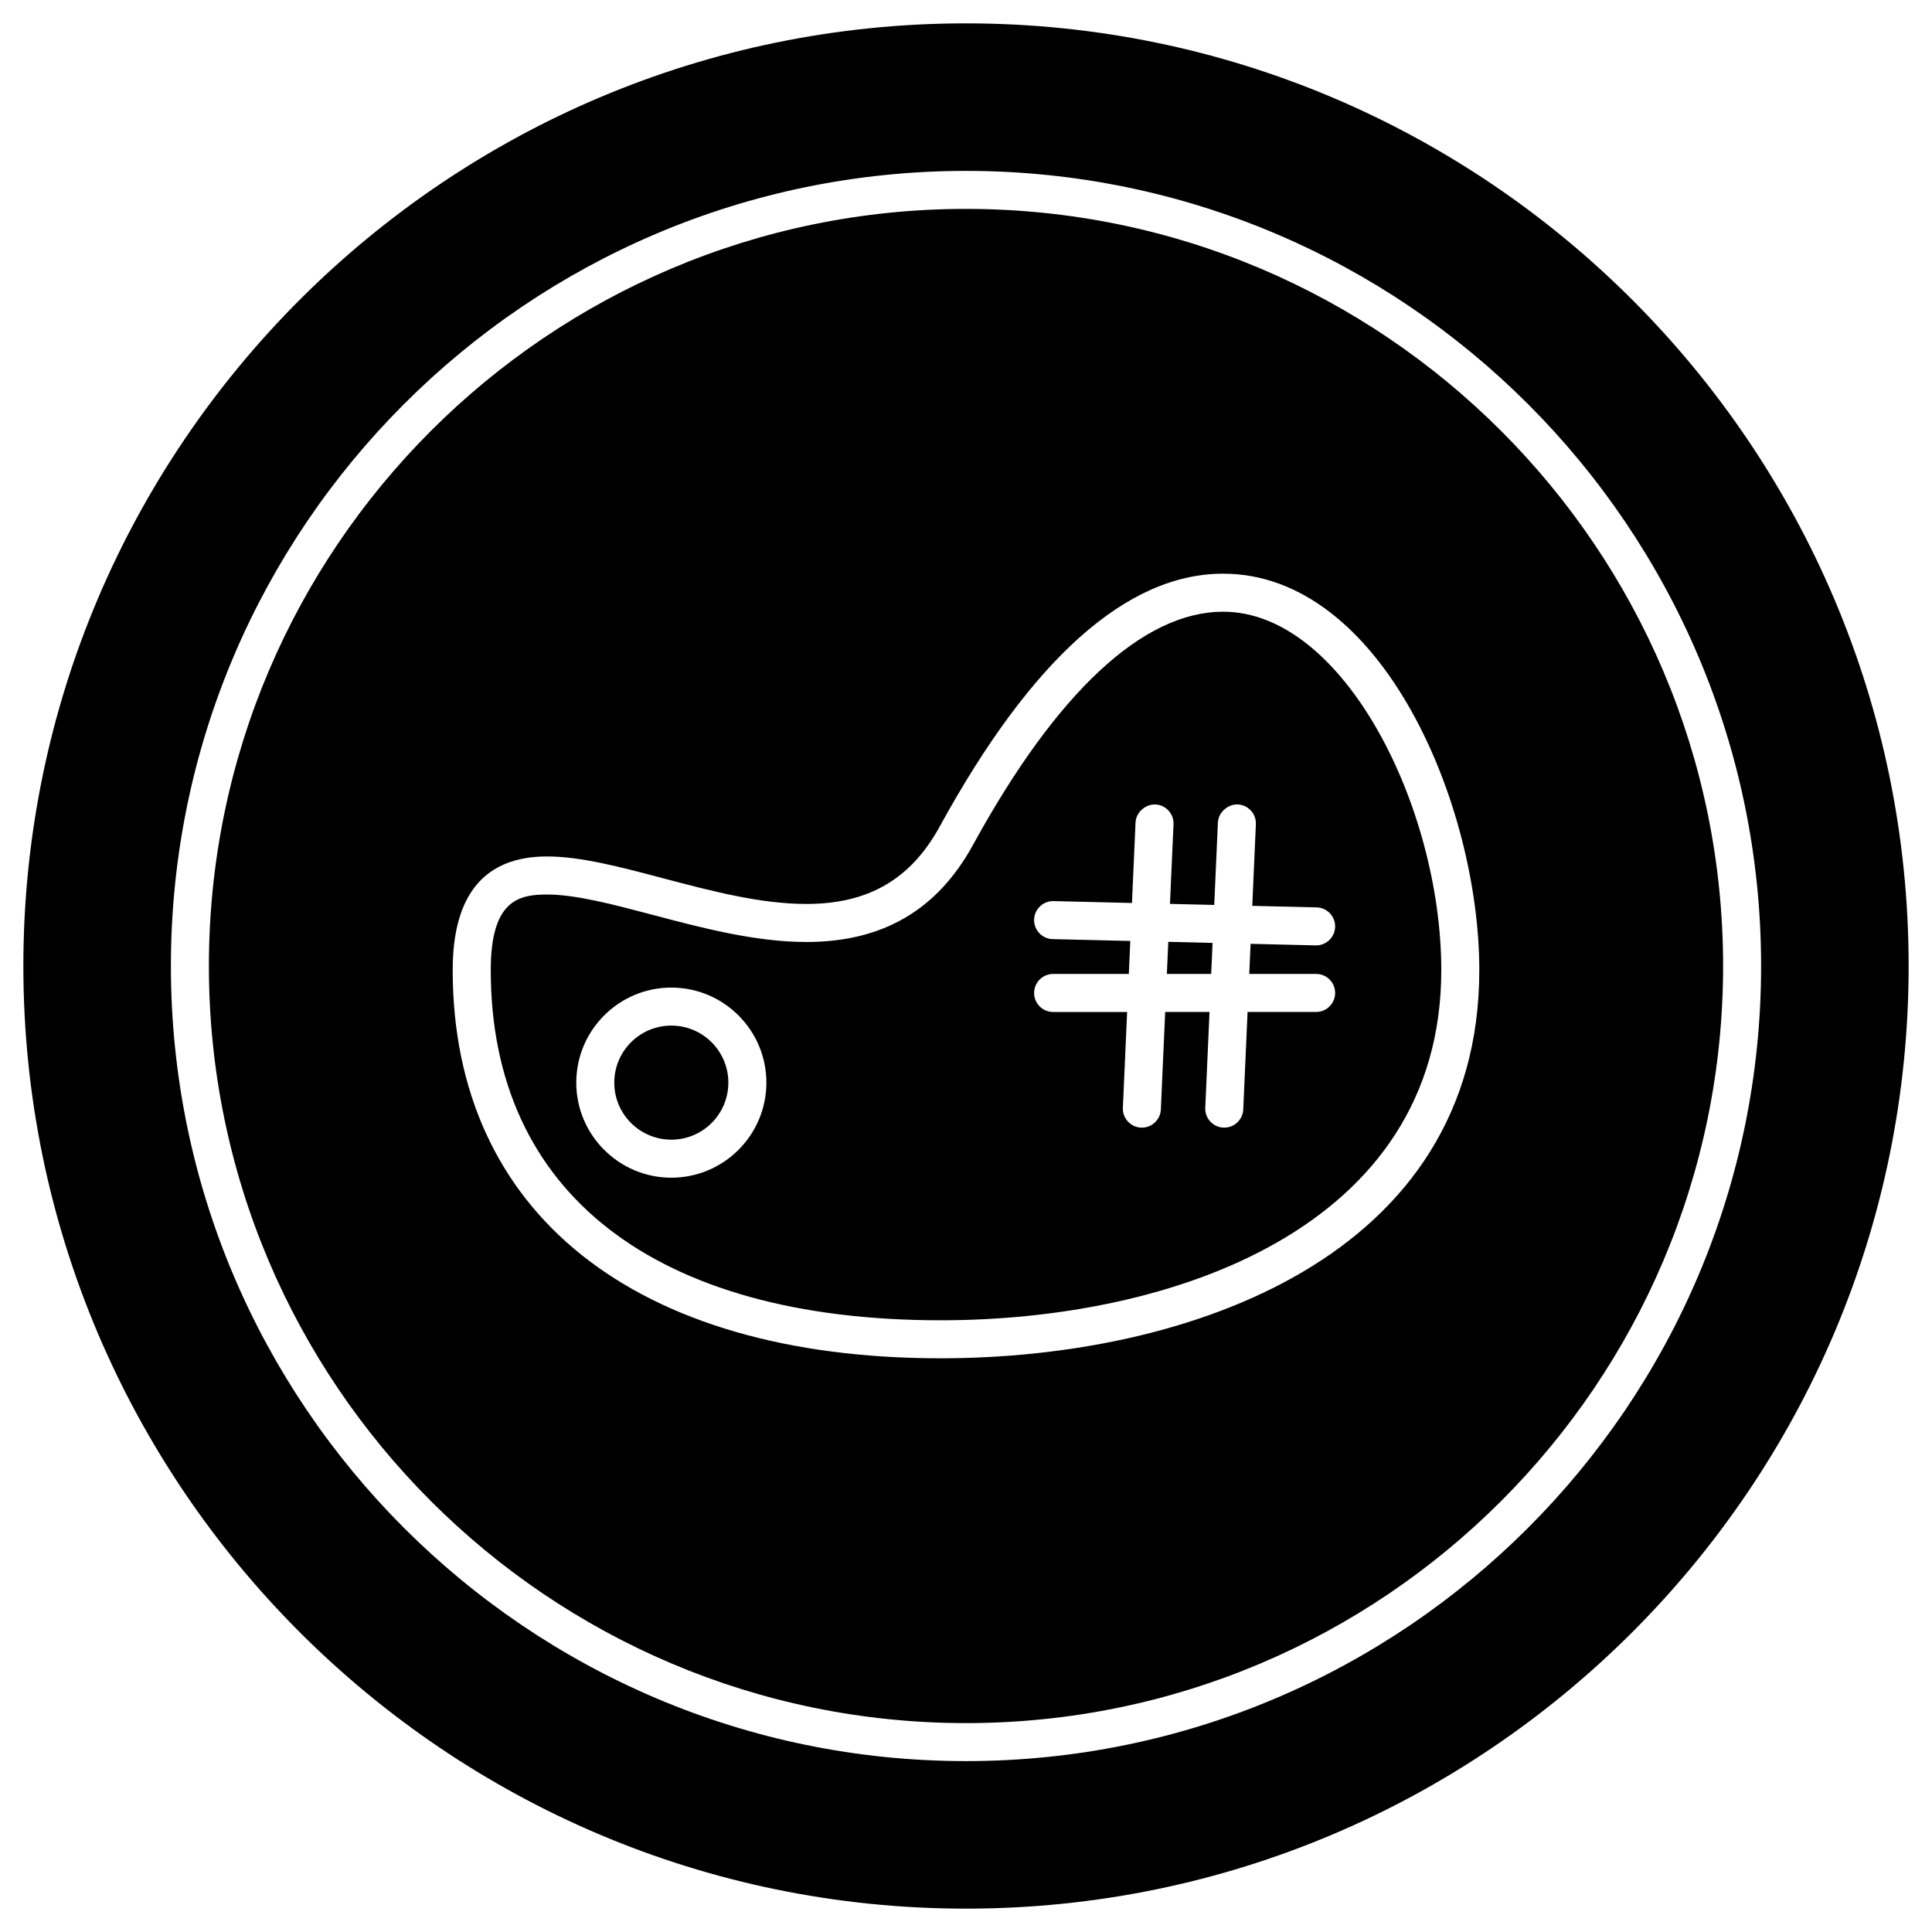
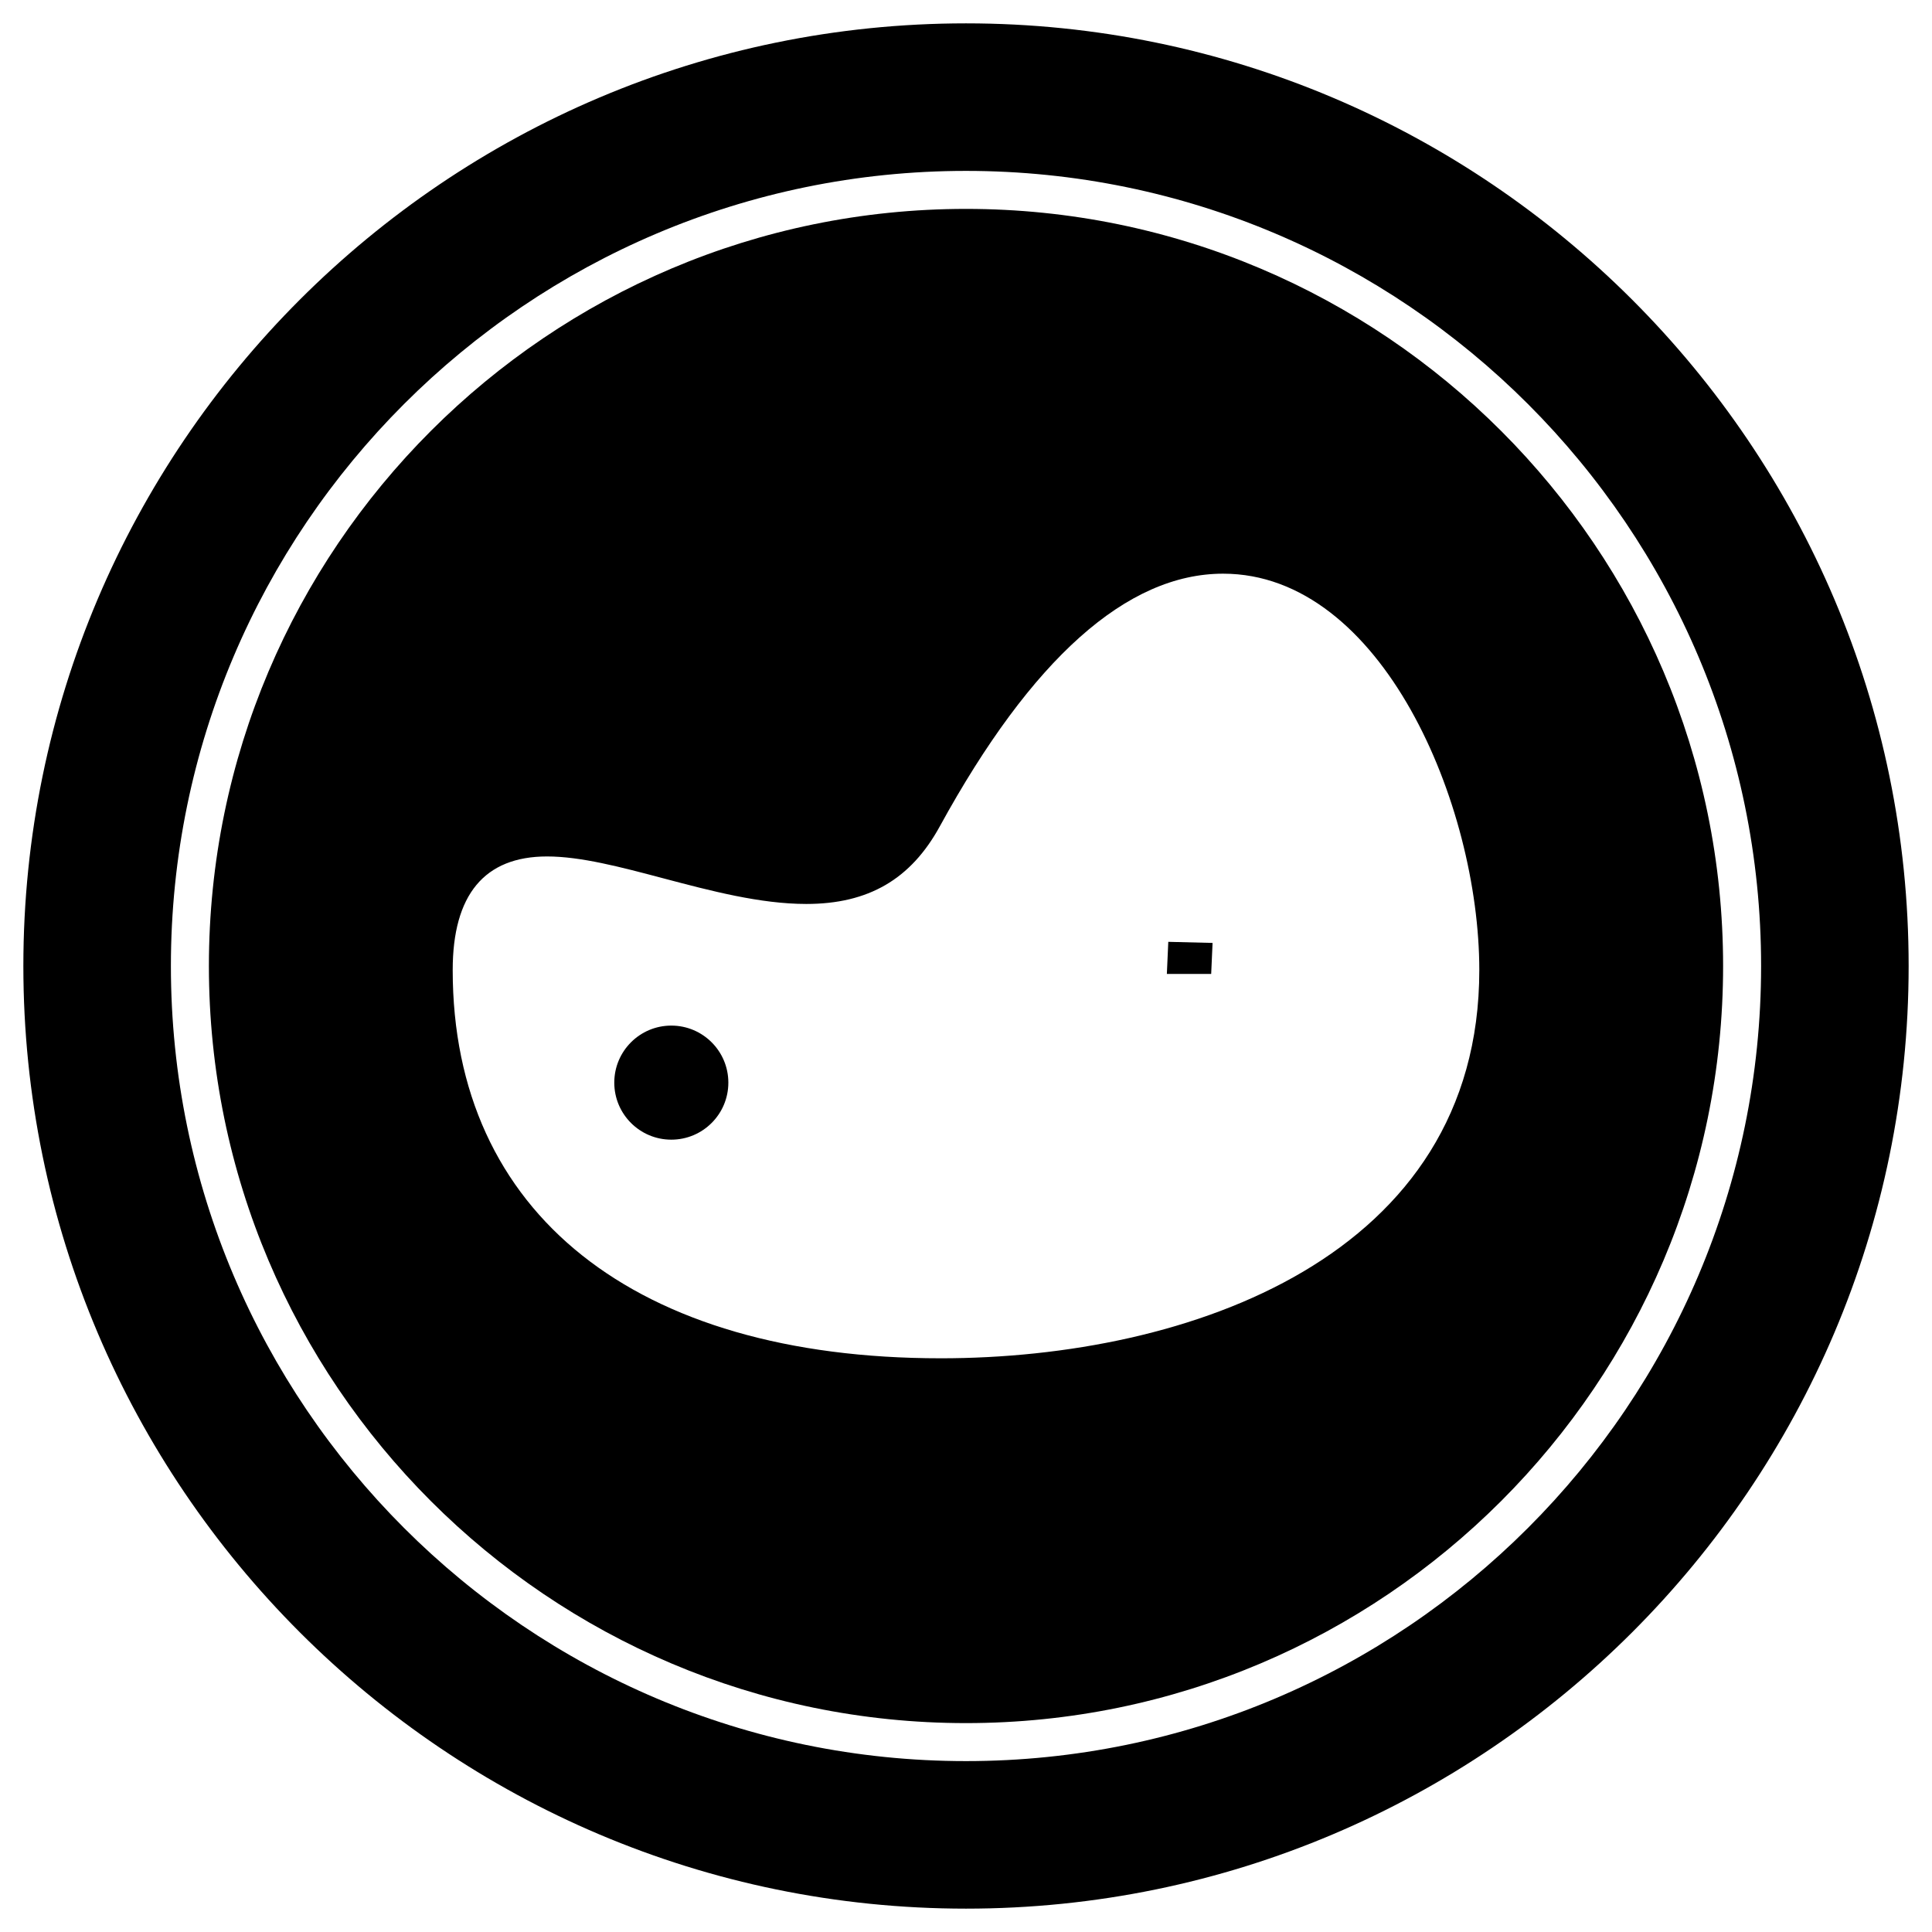
<svg xmlns="http://www.w3.org/2000/svg" fill="#000000" width="800px" height="800px" version="1.1" viewBox="144 144 512 512">
  <g>
-     <path d="m468.14 306.11c-21.219 0-44.125 21.34-66.242 61.723-9.512 17.359-23.977 25.805-44.223 25.805h-0.004c-13.512 0-27.887-3.797-40.562-7.152-10.559-2.793-20.535-5.43-28.133-5.43-7.551 0-14.922 1.551-14.922 20.047 0 58.973 43.457 92.785 119.24 92.785 61.188-0.004 132.66-24.301 132.66-92.793 0-43.02-25.785-94.984-57.809-94.984zm-146.23 149.99c-13.891 0-25.191-11.301-25.191-25.191s11.301-25.191 25.191-25.191 25.191 11.301 25.191 25.191-11.301 25.191-25.191 25.191zm175.91-66.48c-0.07 2.742-2.309 4.918-5.039 4.918h-0.121l-17.242-0.414-0.352 7.977h17.719c2.785 0 5.039 2.258 5.039 5.039 0 2.785-2.254 5.039-5.039 5.039h-18.164l-1.148 25.836c-0.117 2.707-2.352 4.816-5.027 4.816-0.082 0-0.152 0-0.227-0.004-2.781-0.121-4.934-2.473-4.812-5.254l1.129-25.391h-11.75l-1.148 25.836c-0.117 2.707-2.352 4.816-5.027 4.816-0.082 0-0.152 0-0.227-0.004-2.781-0.121-4.934-2.481-4.812-5.254l1.129-25.391h-19.609c-2.785 0-5.039-2.254-5.039-5.039 0-2.781 2.254-5.039 5.039-5.039h20.059l0.387-8.742-20.57-0.492c-2.781-0.066-4.977-2.371-4.918-5.152 0.07-2.742 2.309-4.918 5.039-4.918h0.121l20.773 0.5 0.945-21.301c0.121-2.781 2.656-4.898 5.254-4.812 2.781 0.121 4.934 2.481 4.812 5.254l-0.941 21.094 11.734 0.281 0.969-21.824c0.121-2.781 2.695-4.898 5.254-4.812 2.781 0.121 4.934 2.481 4.812 5.254l-0.957 21.625 17.039 0.406c2.785 0.062 4.984 2.371 4.918 5.152z" />
    <path d="m337.02 430.91c0 8.344-6.769 15.113-15.117 15.113-8.344 0-15.113-6.769-15.113-15.113 0-8.348 6.769-15.117 15.113-15.117 8.348 0 15.117 6.769 15.117 15.117" />
    <path d="m453.23 402.1h11.746l0.367-8.215-11.734-0.289z" />
    <path d="m400 199.36c-110.63 0-200.64 90.004-200.64 200.64 0 110.63 90.004 200.64 200.64 200.64 110.63 0 200.64-90.008 200.64-200.64 0-110.63-90.008-200.64-200.64-200.64zm-6.719 304.6c-80.973 0-129.31-38.457-129.31-102.87 0-19.984 8.41-30.121 25-30.121 8.914 0 19.504 2.801 30.711 5.769 12.676 3.352 25.785 6.816 37.988 6.82h0.004c16.461 0 27.703-6.535 35.387-20.57 24.336-44.426 49.602-66.957 75.078-66.957 42.066 0 67.891 61.191 67.891 105.06 0 75.922-76.898 102.87-142.75 102.87z" />
    <path d="m400 150.19c-137.75 0-249.81 112.06-249.81 249.81 0 137.75 112.06 249.81 249.81 249.81 137.75 0 249.81-112.06 249.81-249.81 0-137.75-112.06-249.81-249.81-249.81zm0 460.52c-116.19 0-210.71-94.523-210.71-210.71 0-116.19 94.523-210.71 210.71-210.71 116.19 0 210.71 94.523 210.71 210.71-0.004 116.19-94.527 210.71-210.71 210.71z" />
  </g>
</svg>